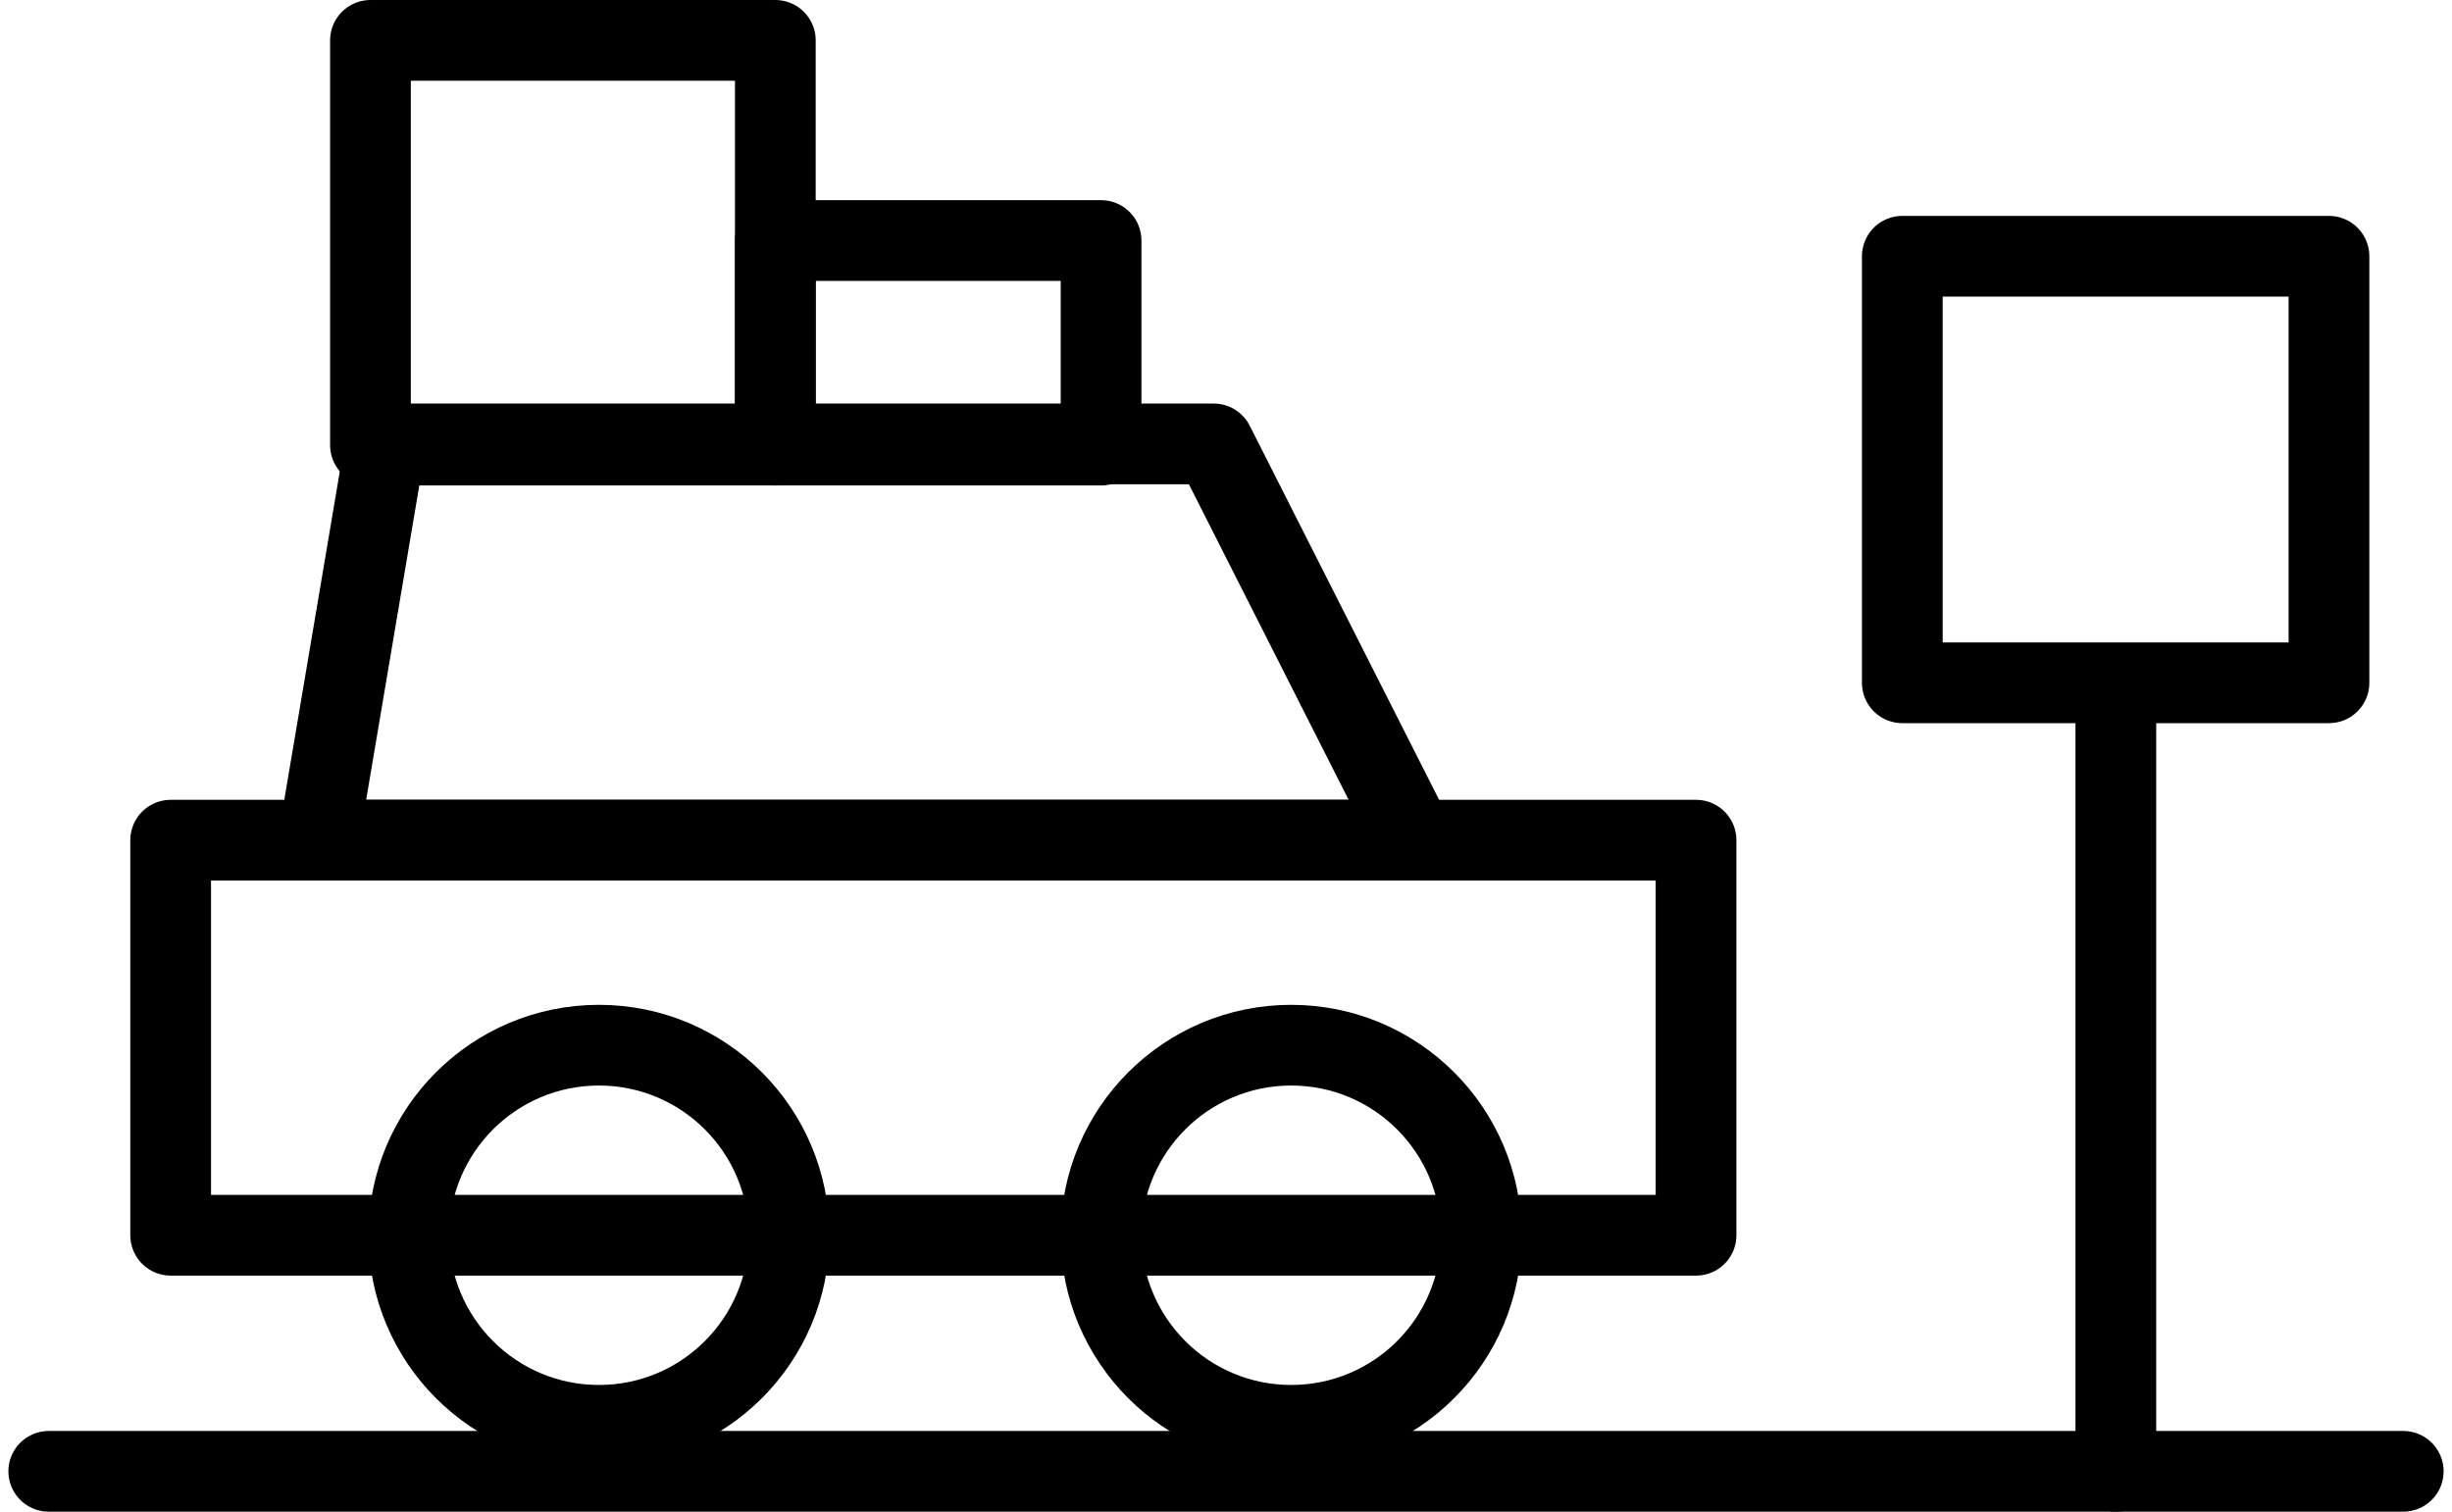
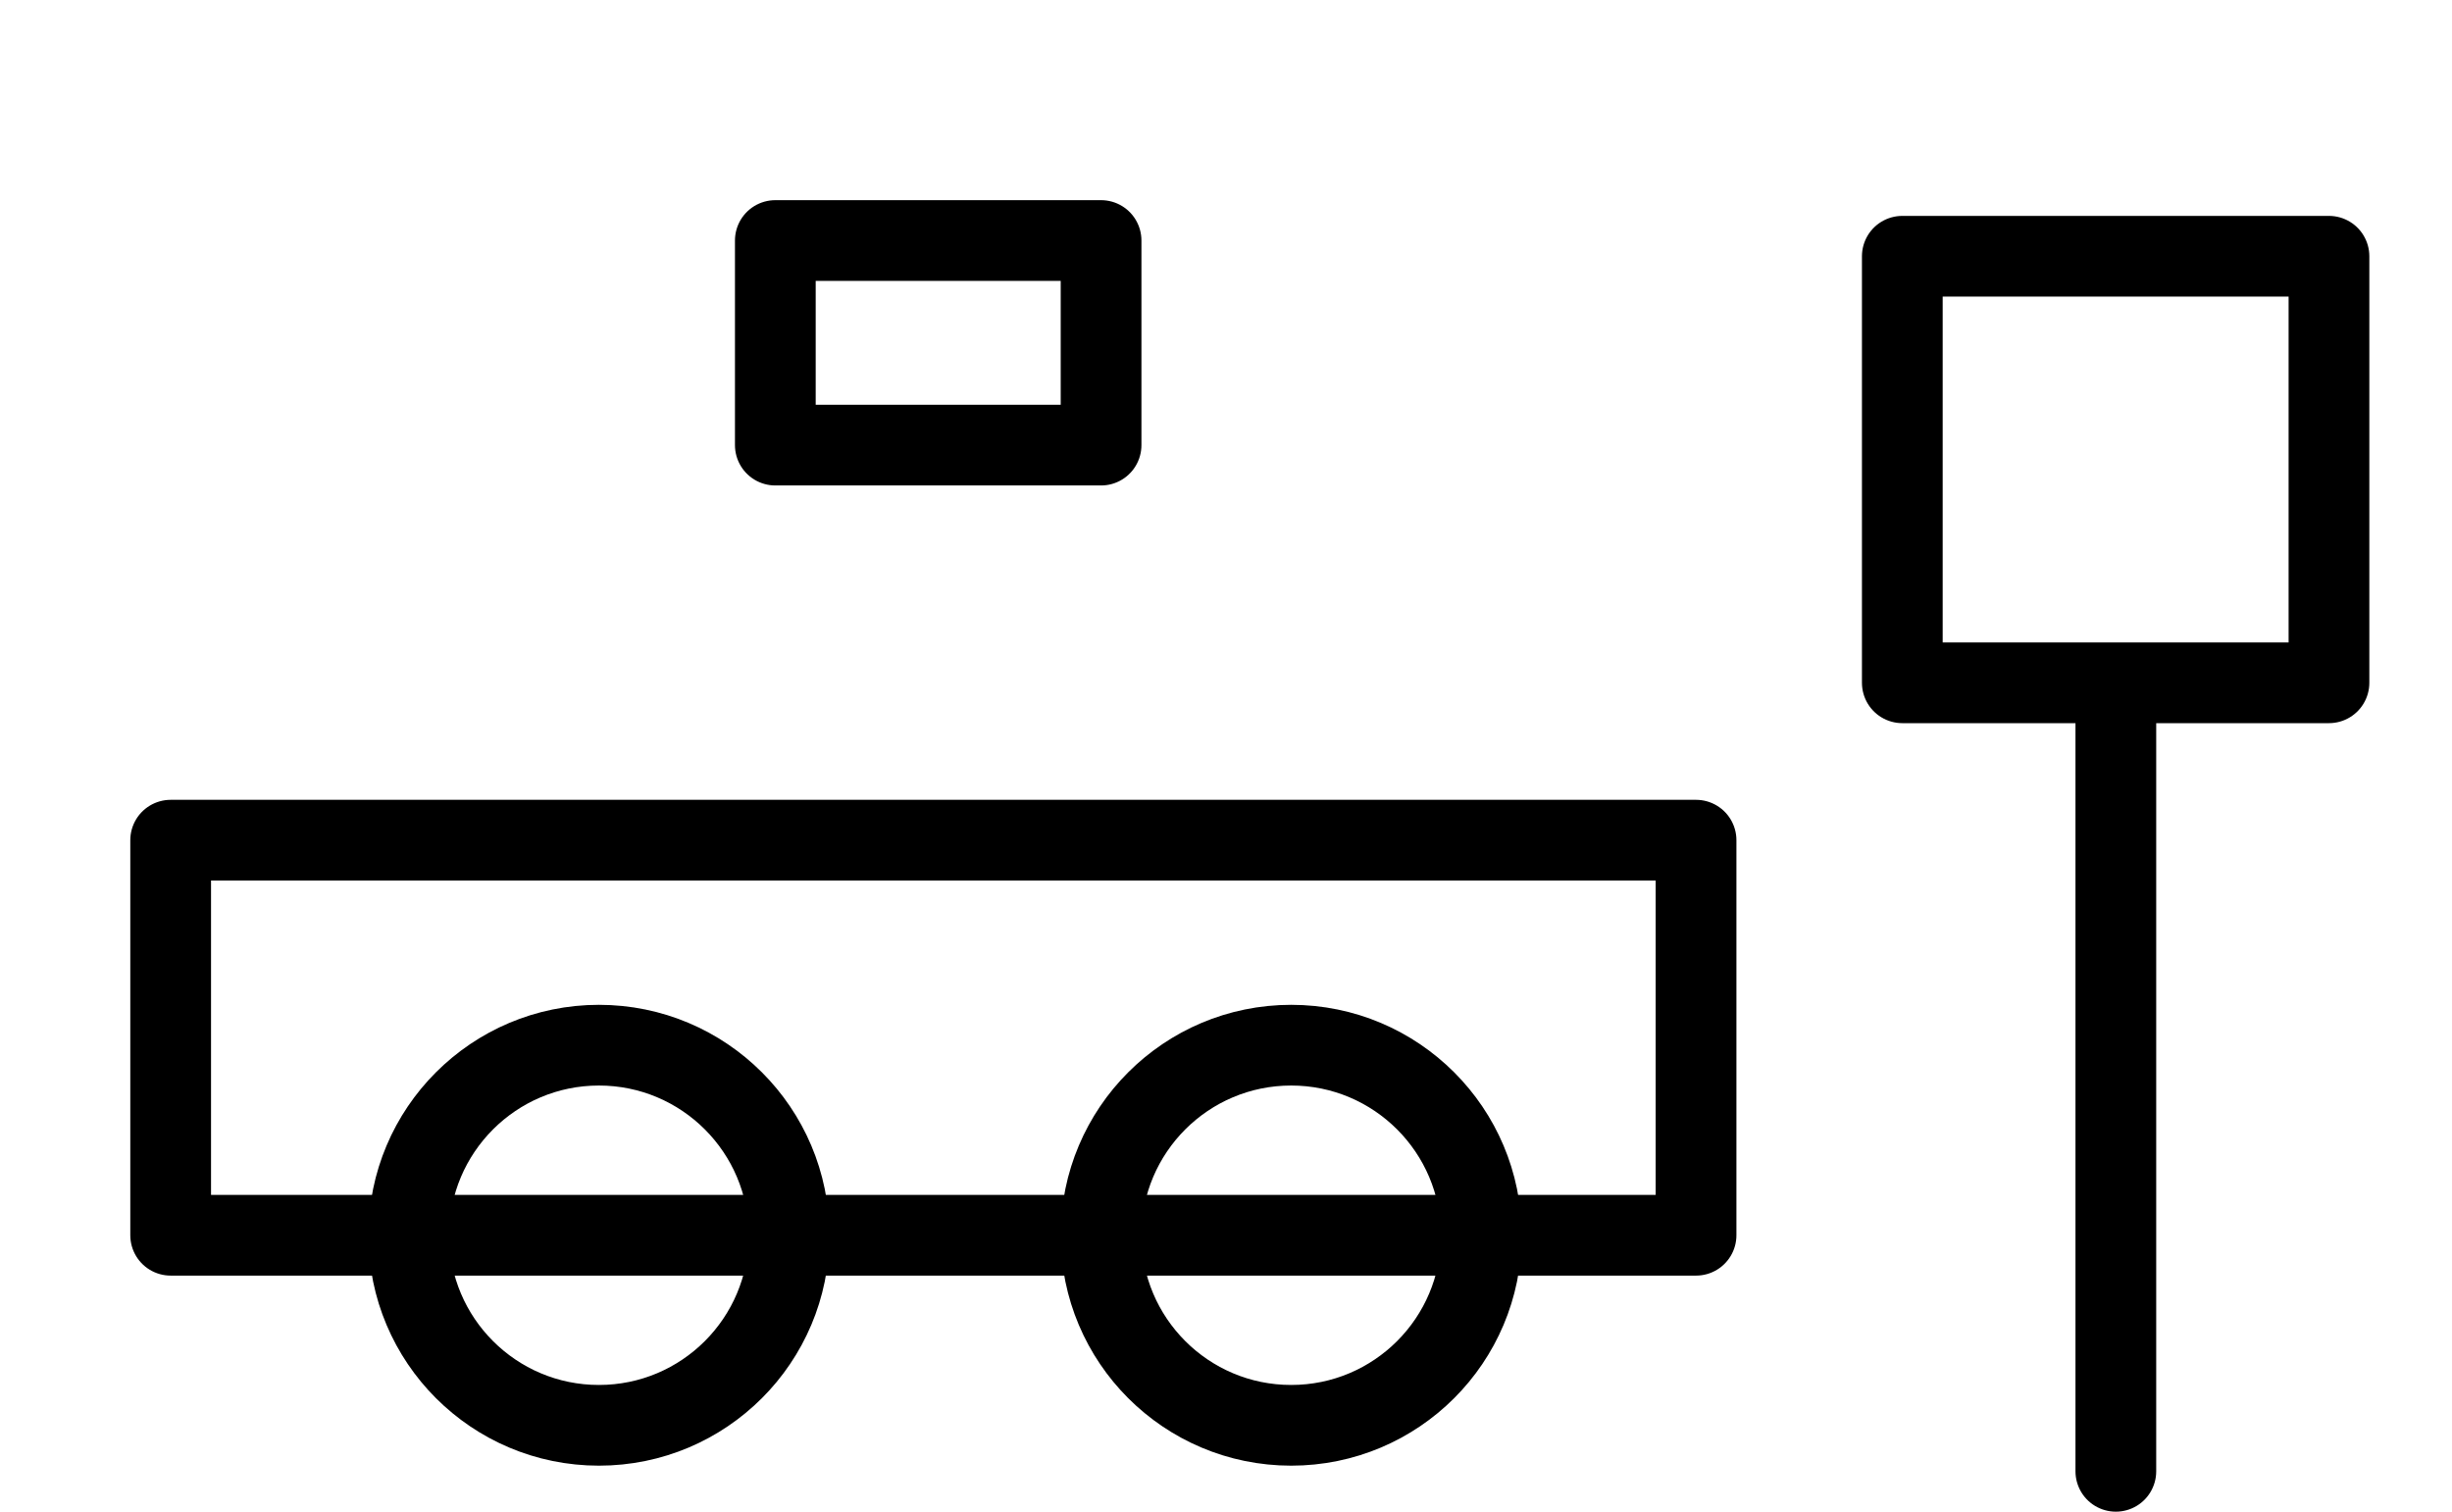
<svg xmlns="http://www.w3.org/2000/svg" width="60" height="37" viewBox="0 0 60.33 37.46">
  <defs>
    <style>.cls-1{fill:none;stroke:#000;stroke-linecap:round;stroke-linejoin:round;stroke-width:2px;}</style>
  </defs>
  <title>icon_parking</title>
  <g id="Calque_2" data-name="Calque 2">
    <g id="Calque_1-2" data-name="Calque 1">
      <g id="Groupe_36" data-name="Groupe 36">
        <rect id="Rectangle_19" data-name="Rectangle 19" class="cls-1" x="4.02" y="20.82" width="37.79" height="9.79" />
-         <path id="Tracé_41" data-name="Tracé 41" class="cls-1" d="M34.83,20.82H7.68L9.34,11H29.86Z" />
        <circle id="Ellipse_26" data-name="Ellipse 26" class="cls-1" cx="14.63" cy="30.61" r="4.71" />
        <circle id="Ellipse_27" data-name="Ellipse 27" class="cls-1" cx="31.78" cy="30.61" r="4.71" />
-         <rect id="Rectangle_20" data-name="Rectangle 20" class="cls-1" x="8.97" y="1" width="10.03" height="10.03" />
        <rect id="Rectangle_21" data-name="Rectangle 21" class="cls-1" x="19" y="5.96" width="8.07" height="5.07" />
-         <line id="Ligne_28" data-name="Ligne 28" class="cls-1" x1="1" y1="36.46" x2="59.33" y2="36.46" />
        <rect id="Rectangle_22" data-name="Rectangle 22" class="cls-1" x="46.92" y="6.35" width="10.57" height="10.57" />
        <line id="Ligne_29" data-name="Ligne 29" class="cls-1" x1="52.21" y1="16.96" x2="52.21" y2="36.46" />
      </g>
    </g>
  </g>
</svg>